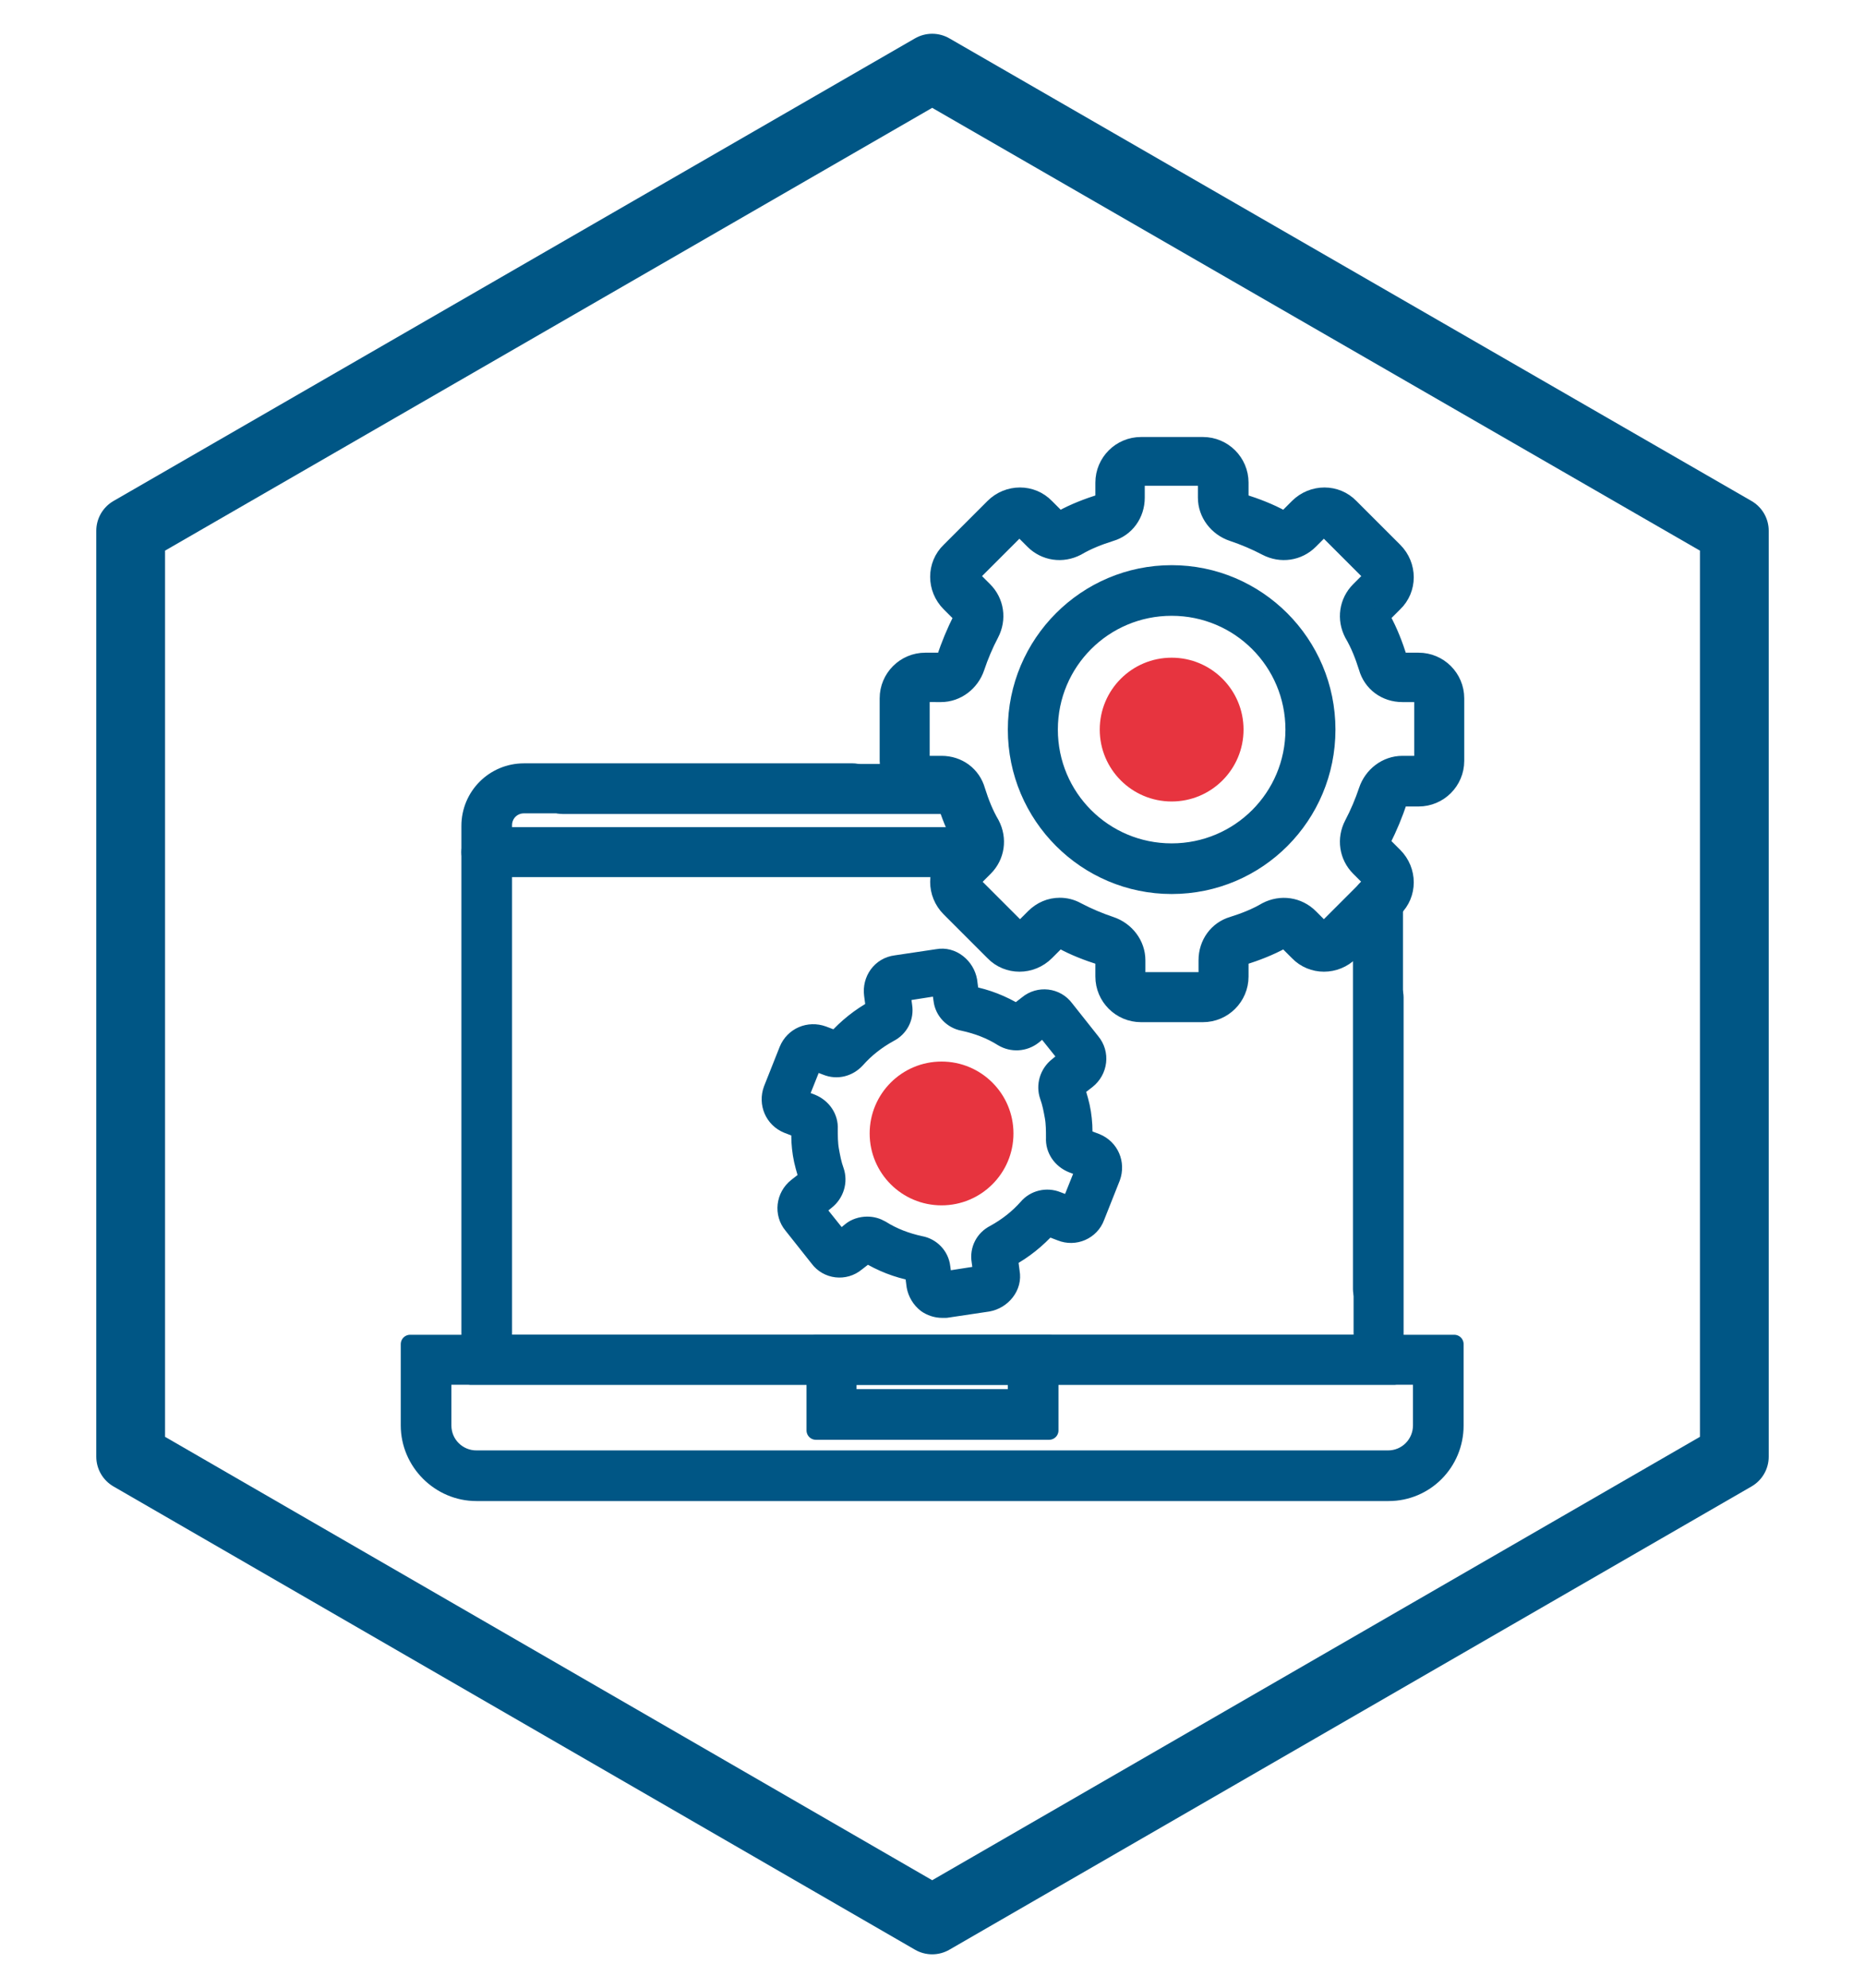
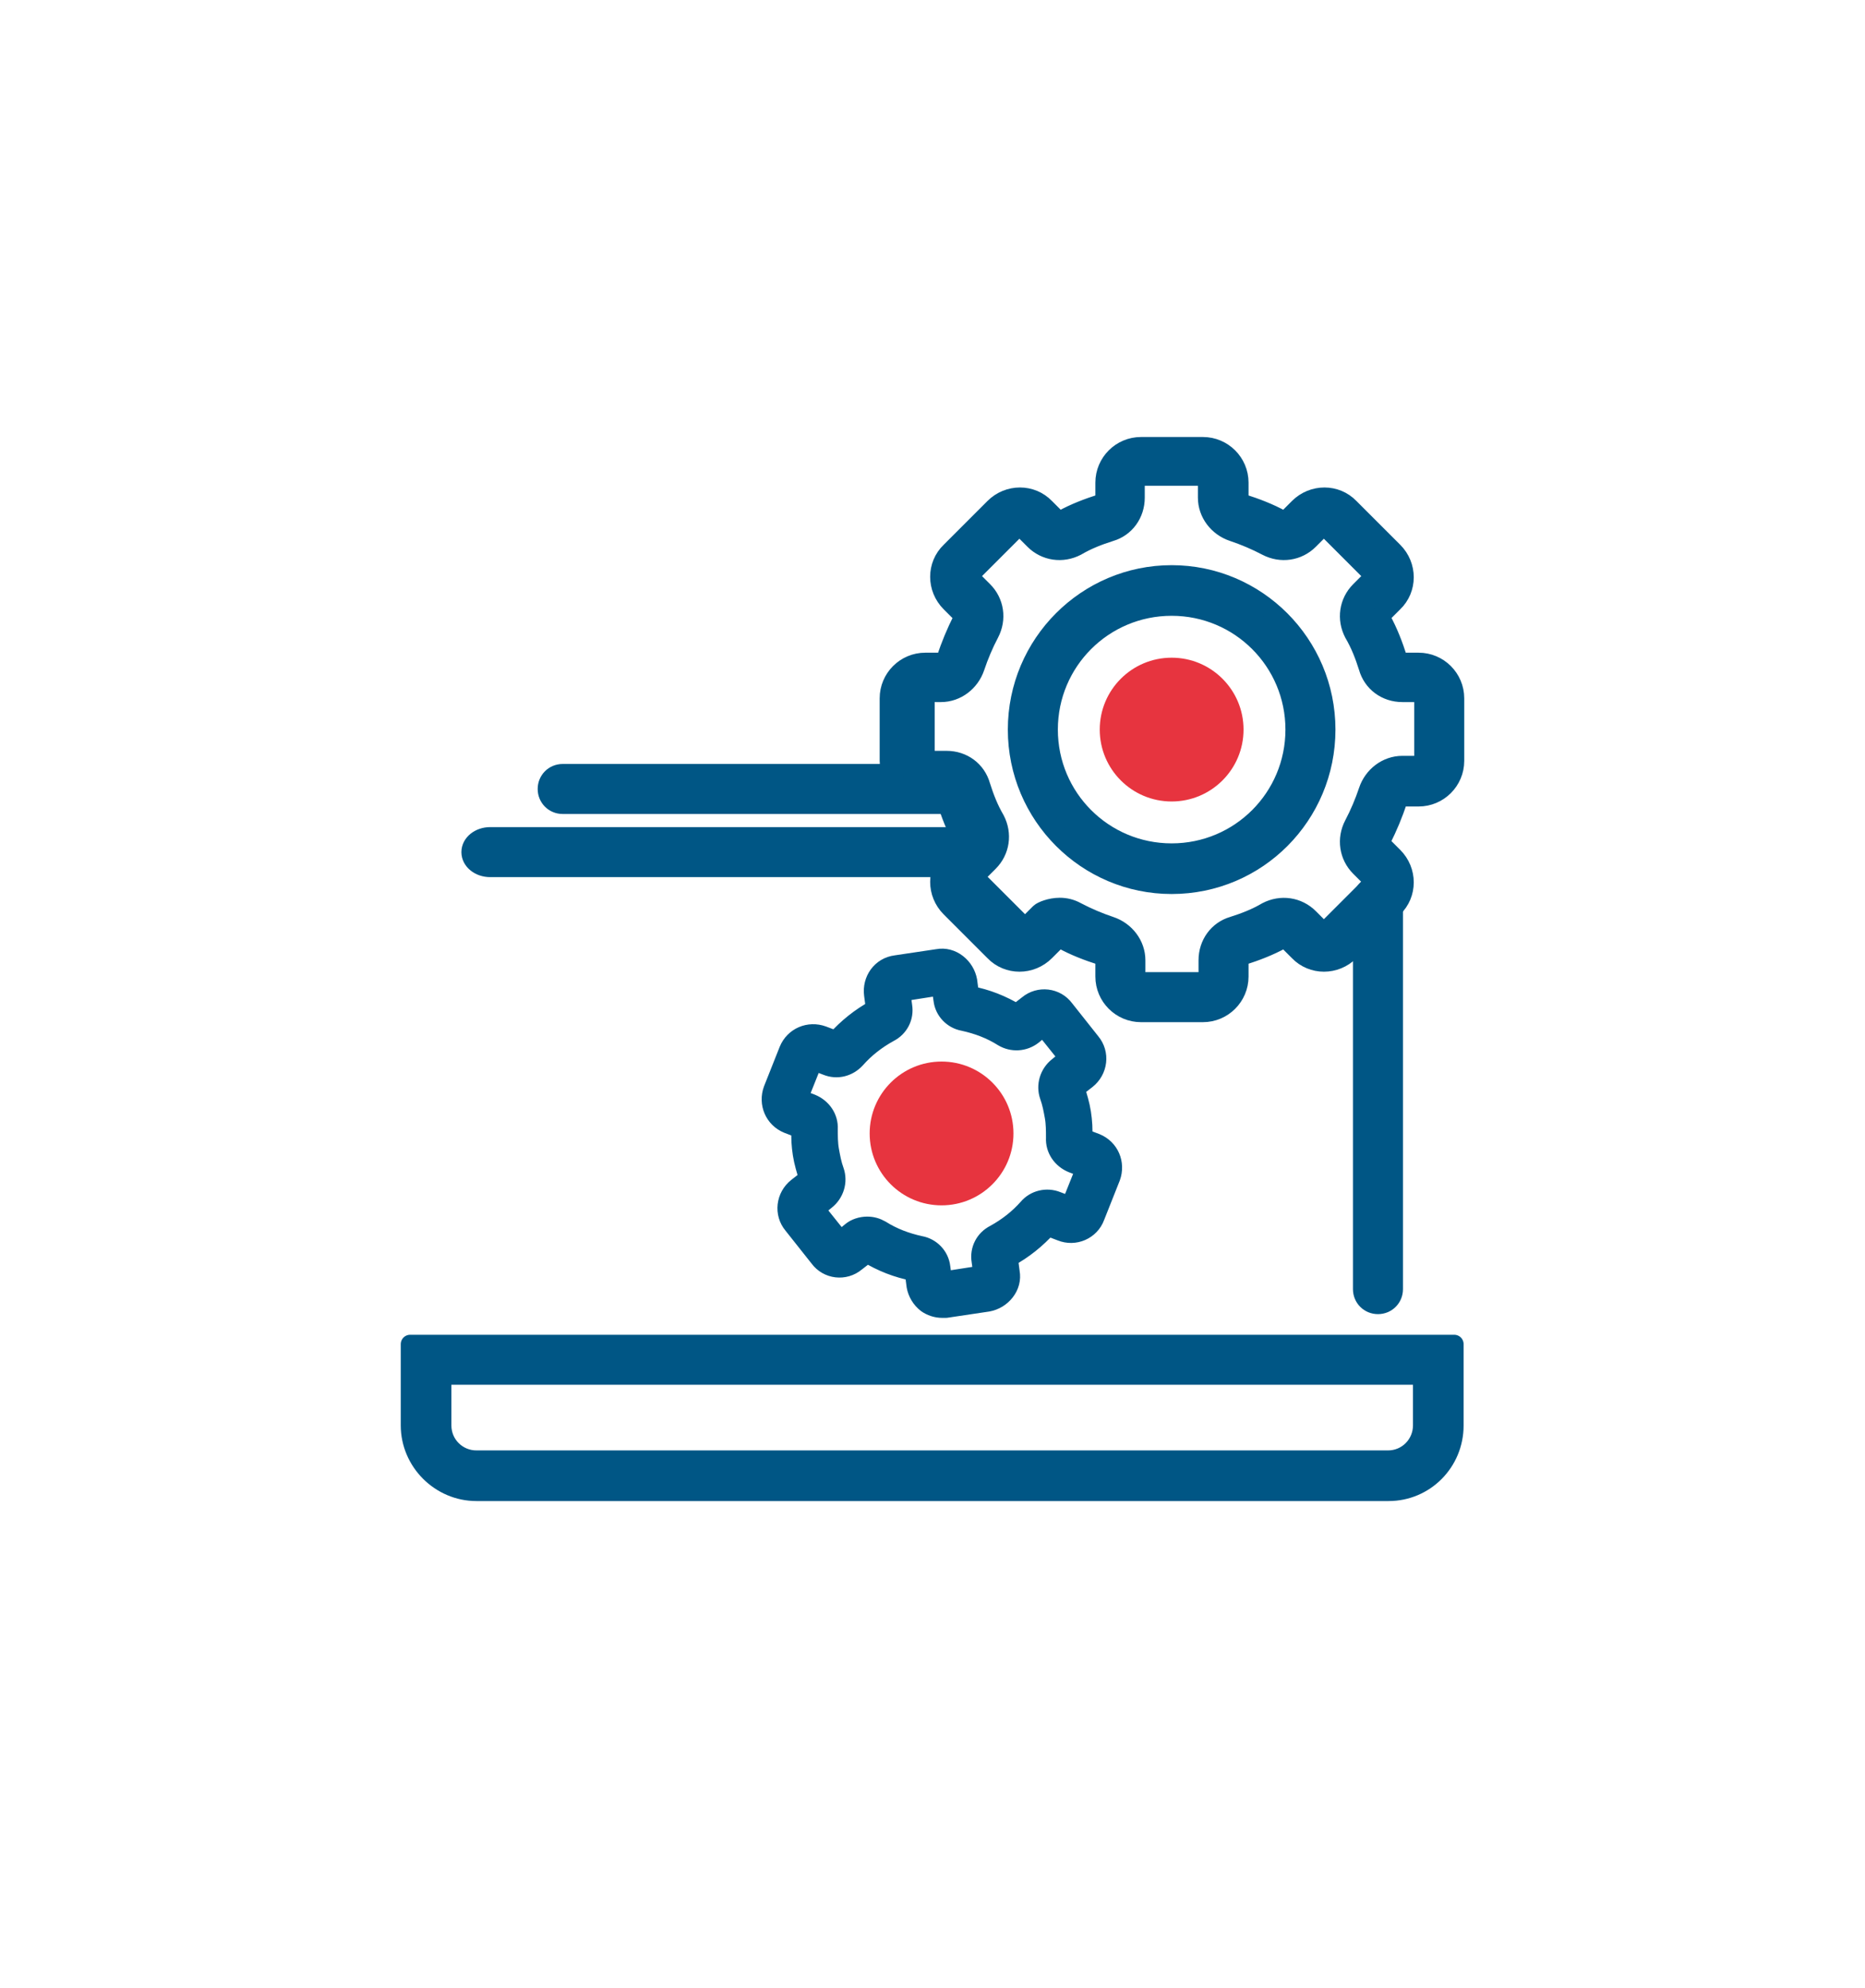
<svg xmlns="http://www.w3.org/2000/svg" version="1.1" id="Ebene_1" x="0px" y="0px" viewBox="0 0 298.3 318" style="enable-background:new 0 0 298.3 318;" xml:space="preserve">
  <style type="text/css">
	.st0{fill:none;stroke:#005685;stroke-width:11;stroke-linecap:round;stroke-linejoin:round;stroke-miterlimit:10;}
	.st1{fill:#E7343F;}
	.st2{fill:#005685;stroke:#005685;stroke-width:3;stroke-linecap:round;stroke-linejoin:round;stroke-miterlimit:10;}
</style>
-   <polygon class="st0" points="20.9,84.9 20.9,233 149.1,307.1 277.4,233 277.4,84.9 149.1,10.9 " />
  <g>
    <g>
      <circle class="st1" cx="187.4" cy="116.7" r="11.5" />
      <circle class="st1" cx="150.6" cy="181.3" r="11.5" />
      <g id="XMLID_82_">
        <g id="XMLID_90_">
          <path id="XMLID_1113_" class="st2" d="M222.1,238.6H76.2c-5.8,0-10.6-4.8-10.6-10.6v-13h167v13      C232.6,233.9,227.9,238.6,222.1,238.6z M70.7,220v8c0,3.1,2.5,5.5,5.5,5.5H222c3.1,0,5.5-2.5,5.5-5.5v-8H70.7z" />
        </g>
        <g id="XMLID_89_">
-           <path id="XMLID_1112_" class="st2" d="M223,220H75.3v-87.9c0-4.7,3.8-8.5,8.5-8.5h52.6c1.4,0,2.5,1.1,2.5,2.5s-1.1,2.5-2.5,2.5      H83.8c-1.9,0-3.4,1.5-3.4,3.4v83H218v-55.5c0-1.4,1.1-2.5,2.5-2.5s2.5,1.1,2.5,2.5V220z" />
-         </g>
+           </g>
        <g id="XMLID_88_">
          <path id="XMLID_1111_" class="st2" d="M154.8,138.8H78.4c-1.7,0-3.1-1.1-3.1-2.5s1.4-2.5,3.1-2.5h76.4c1.7,0,3.1,1.1,3.1,2.5      S156.5,138.8,154.8,138.8z" />
        </g>
        <g id="XMLID_00000028297221075060165920000008768945545807414713_">
          <path id="XMLID_00000121967564309391943470000002607846933126549651_" class="st2" d="M152.2,128.7H90c-1.4,0-2.5-1.1-2.5-2.5      s1.1-2.5,2.5-2.5h62.2c1.4,0,2.5,1.1,2.5,2.5S153.6,128.7,152.2,128.7z" />
        </g>
        <g id="XMLID_00000042734409974769901480000011745473727208584870_">
          <path id="XMLID_00000176732227072564115300000016017613670926035383_" class="st2" d="M217.9,206.2V144c0-1.4,1.1-2.5,2.5-2.5      s2.5,1.1,2.5,2.5v62.2c0,1.4-1.1,2.5-2.5,2.5S217.9,207.6,217.9,206.2z" />
        </g>
        <g id="XMLID_87_">
-           <path id="XMLID_1108_" class="st2" d="M167.8,228.8h-37.3V215h37.3V228.8z M135.5,223.7h27.2V220h-27.2V223.7z" />
-         </g>
+           </g>
      </g>
      <g id="XMLID_84_">
        <g id="XMLID_85_">
          <path id="XMLID_1105_" class="st2" d="M187.4,141.5c-13.6,0-24.7-11.1-24.7-24.8s11.1-24.8,24.7-24.8      c13.6,0,24.7,11.1,24.7,24.8S201.1,141.5,187.4,141.5z M187.4,97c-10.9,0-19.7,8.8-19.7,19.7s8.8,19.7,19.7,19.7      s19.7-8.8,19.7-19.7S198.3,97,187.4,97z" />
        </g>
        <g id="XMLID_86_">
-           <path id="XMLID_1099_" class="st2" d="M192.4,162h-9.9c-3.2,0-5.8-2.6-5.8-5.8v-2.6c0-0.3-0.2-0.6-0.5-0.7      c-2.2-0.7-4.3-1.5-6.3-2.6c-0.3-0.1-0.6-0.1-0.9,0.1l-1.8,1.8c-2.3,2.3-6,2.3-8.2,0l-7-7c-2.3-2.3-2.3-6,0-8.2l1.8-1.8      c0.2-0.2,0.3-0.6,0.1-0.9c-1.1-2-1.9-4.1-2.6-6.3c-0.1-0.3-0.4-0.5-0.7-0.5H148c-3.2,0-5.8-2.6-5.8-5.8v-10      c0-3.2,2.6-5.8,5.8-5.8h2.6c0.3,0,0.6-0.2,0.7-0.5c0.7-2.2,1.6-4.3,2.6-6.3c0.1-0.3,0.1-0.6-0.1-0.9l-1.8-1.8      c-2.3-2.3-2.3-6,0-8.2l7-7c2.3-2.3,6-2.3,8.2,0L169,83c0.2,0.2,0.6,0.3,0.9,0.1c2-1.1,4.1-1.9,6.3-2.6c0.3-0.1,0.5-0.4,0.5-0.7      v-2.6c0-3.2,2.6-5.8,5.8-5.8h9.9c3.2,0,5.8,2.6,5.8,5.8v2.6c0,0.3,0.2,0.6,0.5,0.7c2.2,0.7,4.3,1.5,6.3,2.6      c0.3,0.1,0.6,0.1,0.9-0.1l1.8-1.8c2.3-2.3,6-2.3,8.2,0l7,7c2.3,2.3,2.3,6,0,8.2l-1.8,1.8c-0.2,0.2-0.3,0.6-0.1,0.9      c1.1,2,1.9,4.1,2.6,6.3c0.1,0.3,0.4,0.5,0.7,0.5h2.6c3.2,0,5.8,2.6,5.8,5.8v10c0,3.2-2.6,5.8-5.8,5.8h-2.6      c-0.3,0-0.6,0.2-0.7,0.5c-0.7,2.2-1.6,4.3-2.6,6.3c-0.1,0.3-0.1,0.6,0.1,0.9l1.8,1.8c2.3,2.3,2.3,6,0,8.2l-7,7      c-2.3,2.3-6,2.3-8.2,0l-1.8-1.8c-0.2-0.2-0.6-0.3-0.9-0.1c-2,1.1-4.1,1.9-6.3,2.6c-0.3,0.1-0.5,0.4-0.5,0.7v2.6      C198.2,159.4,195.6,162,192.4,162z M169.5,145.1c0.9,0,1.8,0.2,2.7,0.7c1.7,0.9,3.6,1.7,5.4,2.3c2.4,0.8,4.1,3,4.1,5.5v2.6      c0,0.4,0.3,0.8,0.8,0.8h9.9c0.4,0,0.8-0.3,0.8-0.8v-2.6c0-2.6,1.6-4.8,4-5.5c1.9-0.6,3.7-1.3,5.4-2.3c2.3-1.2,5-0.8,6.8,1      l1.8,1.8c0.3,0.3,0.8,0.3,1.1,0l7-7c0.3-0.3,0.3-0.8,0-1.1l-1.8-1.8c-1.8-1.8-2.2-4.5-1-6.8c0.9-1.7,1.7-3.6,2.3-5.4      c0.8-2.4,3-4.1,5.5-4.1h2.6c0.4,0,0.8-0.3,0.8-0.8v-10c0-0.4-0.3-0.8-0.8-0.8h-2.6c-2.6,0-4.8-1.6-5.5-4.1      c-0.6-1.9-1.3-3.7-2.3-5.4c-1.2-2.3-0.8-5,1-6.8l1.8-1.8c0.3-0.3,0.3-0.8,0-1.1l-7-7c-0.3-0.3-0.8-0.3-1.1,0l-1.8,1.8      c-1.8,1.8-4.5,2.2-6.8,1c-1.7-0.9-3.6-1.7-5.4-2.3c-2.4-0.8-4.1-3-4.1-5.5V77c0-0.4-0.3-0.8-0.8-0.8h-9.9      c-0.4,0-0.8,0.3-0.8,0.8v2.6c0,2.6-1.6,4.8-4,5.5c-1.9,0.6-3.7,1.3-5.4,2.3c-2.3,1.2-5,0.8-6.8-1l-1.8-1.8      c-0.3-0.3-0.8-0.3-1.1,0l-7,7c-0.3,0.3-0.3,0.8,0,1.1l1.8,1.8c1.8,1.8,2.2,4.5,1,6.8c-0.9,1.7-1.7,3.6-2.3,5.4      c-0.8,2.4-3,4.1-5.5,4.1H148c-0.4,0-0.8,0.3-0.8,0.8v10c0,0.4,0.3,0.8,0.8,0.8h2.6c2.6,0,4.8,1.6,5.5,4.1      c0.6,1.9,1.3,3.7,2.3,5.4c1.2,2.3,0.8,5-1,6.8l-1.8,1.8c-0.3,0.3-0.3,0.8,0,1.1l7,7c0.3,0.3,0.8,0.3,1.1,0l1.8-1.8      C166.6,145.7,168,145.1,169.5,145.1z" />
+           <path id="XMLID_1099_" class="st2" d="M192.4,162h-9.9c-3.2,0-5.8-2.6-5.8-5.8v-2.6c0-0.3-0.2-0.6-0.5-0.7      c-2.2-0.7-4.3-1.5-6.3-2.6c-0.3-0.1-0.6-0.1-0.9,0.1l-1.8,1.8c-2.3,2.3-6,2.3-8.2,0l-7-7c-2.3-2.3-2.3-6,0-8.2l1.8-1.8      c0.2-0.2,0.3-0.6,0.1-0.9c-1.1-2-1.9-4.1-2.6-6.3c-0.1-0.3-0.4-0.5-0.7-0.5H148c-3.2,0-5.8-2.6-5.8-5.8v-10      c0-3.2,2.6-5.8,5.8-5.8h2.6c0.3,0,0.6-0.2,0.7-0.5c0.7-2.2,1.6-4.3,2.6-6.3c0.1-0.3,0.1-0.6-0.1-0.9l-1.8-1.8      c-2.3-2.3-2.3-6,0-8.2l7-7c2.3-2.3,6-2.3,8.2,0L169,83c0.2,0.2,0.6,0.3,0.9,0.1c2-1.1,4.1-1.9,6.3-2.6c0.3-0.1,0.5-0.4,0.5-0.7      v-2.6c0-3.2,2.6-5.8,5.8-5.8h9.9c3.2,0,5.8,2.6,5.8,5.8v2.6c0,0.3,0.2,0.6,0.5,0.7c2.2,0.7,4.3,1.5,6.3,2.6      c0.3,0.1,0.6,0.1,0.9-0.1l1.8-1.8c2.3-2.3,6-2.3,8.2,0l7,7c2.3,2.3,2.3,6,0,8.2l-1.8,1.8c-0.2,0.2-0.3,0.6-0.1,0.9      c1.1,2,1.9,4.1,2.6,6.3c0.1,0.3,0.4,0.5,0.7,0.5h2.6c3.2,0,5.8,2.6,5.8,5.8v10c0,3.2-2.6,5.8-5.8,5.8h-2.6      c-0.3,0-0.6,0.2-0.7,0.5c-0.7,2.2-1.6,4.3-2.6,6.3c-0.1,0.3-0.1,0.6,0.1,0.9l1.8,1.8c2.3,2.3,2.3,6,0,8.2l-7,7      c-2.3,2.3-6,2.3-8.2,0l-1.8-1.8c-0.2-0.2-0.6-0.3-0.9-0.1c-2,1.1-4.1,1.9-6.3,2.6c-0.3,0.1-0.5,0.4-0.5,0.7v2.6      C198.2,159.4,195.6,162,192.4,162z M169.5,145.1c0.9,0,1.8,0.2,2.7,0.7c1.7,0.9,3.6,1.7,5.4,2.3c2.4,0.8,4.1,3,4.1,5.5v2.6      c0,0.4,0.3,0.8,0.8,0.8h9.9c0.4,0,0.8-0.3,0.8-0.8v-2.6c0-2.6,1.6-4.8,4-5.5c1.9-0.6,3.7-1.3,5.4-2.3c2.3-1.2,5-0.8,6.8,1      l1.8,1.8c0.3,0.3,0.8,0.3,1.1,0l7-7c0.3-0.3,0.3-0.8,0-1.1l-1.8-1.8c-1.8-1.8-2.2-4.5-1-6.8c0.9-1.7,1.7-3.6,2.3-5.4      c0.8-2.4,3-4.1,5.5-4.1h2.6c0.4,0,0.8-0.3,0.8-0.8v-10c0-0.4-0.3-0.8-0.8-0.8h-2.6c-2.6,0-4.8-1.6-5.5-4.1      c-0.6-1.9-1.3-3.7-2.3-5.4c-1.2-2.3-0.8-5,1-6.8l1.8-1.8c0.3-0.3,0.3-0.8,0-1.1l-7-7c-0.3-0.3-0.8-0.3-1.1,0l-1.8,1.8      c-1.8,1.8-4.5,2.2-6.8,1c-1.7-0.9-3.6-1.7-5.4-2.3c-2.4-0.8-4.1-3-4.1-5.5V77c0-0.4-0.3-0.8-0.8-0.8h-9.9      c-0.4,0-0.8,0.3-0.8,0.8v2.6c0,2.6-1.6,4.8-4,5.5c-1.9,0.6-3.7,1.3-5.4,2.3c-2.3,1.2-5,0.8-6.8-1l-1.8-1.8      c-0.3-0.3-0.8-0.3-1.1,0l-7,7c-0.3,0.3-0.3,0.8,0,1.1l1.8,1.8c1.8,1.8,2.2,4.5,1,6.8c-0.9,1.7-1.7,3.6-2.3,5.4      c-0.8,2.4-3,4.1-5.5,4.1H148v10c0,0.4,0.3,0.8,0.8,0.8h2.6c2.6,0,4.8,1.6,5.5,4.1      c0.6,1.9,1.3,3.7,2.3,5.4c1.2,2.3,0.8,5-1,6.8l-1.8,1.8c-0.3,0.3-0.3,0.8,0,1.1l7,7c0.3,0.3,0.8,0.3,1.1,0l1.8-1.8      C166.6,145.7,168,145.1,169.5,145.1z" />
        </g>
      </g>
    </g>
    <g id="XMLID_104_">
      <g id="XMLID_105_">
        <path id="XMLID_1096_" class="st2" d="M150.7,209.3c-0.9,0-1.8-0.3-2.5-0.8c-0.9-0.7-1.5-1.7-1.7-2.8l-0.3-2.3     c-2.7-0.5-5.2-1.5-7.5-2.9l-1.8,1.4c-1.8,1.5-4.5,1.2-5.9-0.7l-4.2-5.3c-1.5-1.8-1.2-4.5,0.7-6l1.8-1.4c-0.4-1.3-0.8-2.6-1-3.9     c-0.2-1.3-0.3-2.7-0.2-4l-2.1-0.8c-2.2-0.9-3.2-3.3-2.4-5.5l2.5-6.3c0.9-2.2,3.3-3.2,5.5-2.4l2.1,0.8c1.8-2,3.9-3.7,6.3-5     l-0.3-2.3c-0.3-2.3,1.2-4.5,3.6-4.8l6.7-1c1.1-0.2,2.2,0.1,3.1,0.8c0.9,0.7,1.5,1.7,1.7,2.8l0.3,2.3c2.7,0.5,5.2,1.5,7.5,2.9     l1.8-1.4c1.8-1.5,4.5-1.2,5.9,0.7l4.2,5.3c1.5,1.8,1.2,4.5-0.7,6l-1.8,1.4c0.4,1.3,0.8,2.6,1,3.9c0.2,1.3,0.3,2.7,0.2,4l2.1,0.8     c2.2,0.9,3.2,3.3,2.4,5.5l-2.5,6.3c-0.8,2.2-3.3,3.3-5.5,2.4l-2.1-0.8c-1.8,2-3.9,3.7-6.3,5l0.3,2.3c0.2,1.1-0.1,2.2-0.8,3.1     c-0.7,0.9-1.7,1.5-2.8,1.7l-6.7,1C151.1,209.3,150.9,209.3,150.7,209.3z M138.7,196.1c0.8,0,1.5,0.2,2.2,0.6c1.9,1.2,4,2,6.3,2.5     c1.7,0.3,3.1,1.7,3.3,3.5l0.3,2.2l6.4-1l-0.3-2.2c-0.3-1.8,0.6-3.5,2.2-4.3c2-1.1,3.8-2.5,5.3-4.2c1.1-1.3,3-1.8,4.7-1.1l2.1,0.8     l2.4-6l-2.1-0.8c-1.7-0.7-2.8-2.3-2.7-4.1c0-1.1,0-2.3-0.2-3.4c-0.2-1.1-0.4-2.2-0.8-3.3c-0.6-1.7,0-3.6,1.4-4.7l1.7-1.4l-4-5     l-1.7,1.4c-1.4,1.1-3.3,1.2-4.8,0.3c-1.9-1.2-4-2-6.3-2.5c-1.7-0.3-3.1-1.7-3.3-3.5l-0.3-2.2l-6.4,1l0.3,2.2     c0.3,1.8-0.6,3.5-2.2,4.3c-2,1.1-3.8,2.5-5.3,4.2c-1.2,1.3-3,1.8-4.7,1.1l-2.1-0.8l-2.4,6l2.1,0.8c1.7,0.7,2.8,2.3,2.7,4.1     c0,1.1,0,2.3,0.2,3.4c0.2,1.1,0.4,2.2,0.8,3.3c0.6,1.7,0,3.6-1.4,4.7l-1.7,1.4l4,5l1.7-1.4C136.8,196.4,137.8,196.1,138.7,196.1z     " />
      </g>
    </g>
  </g>
</svg>